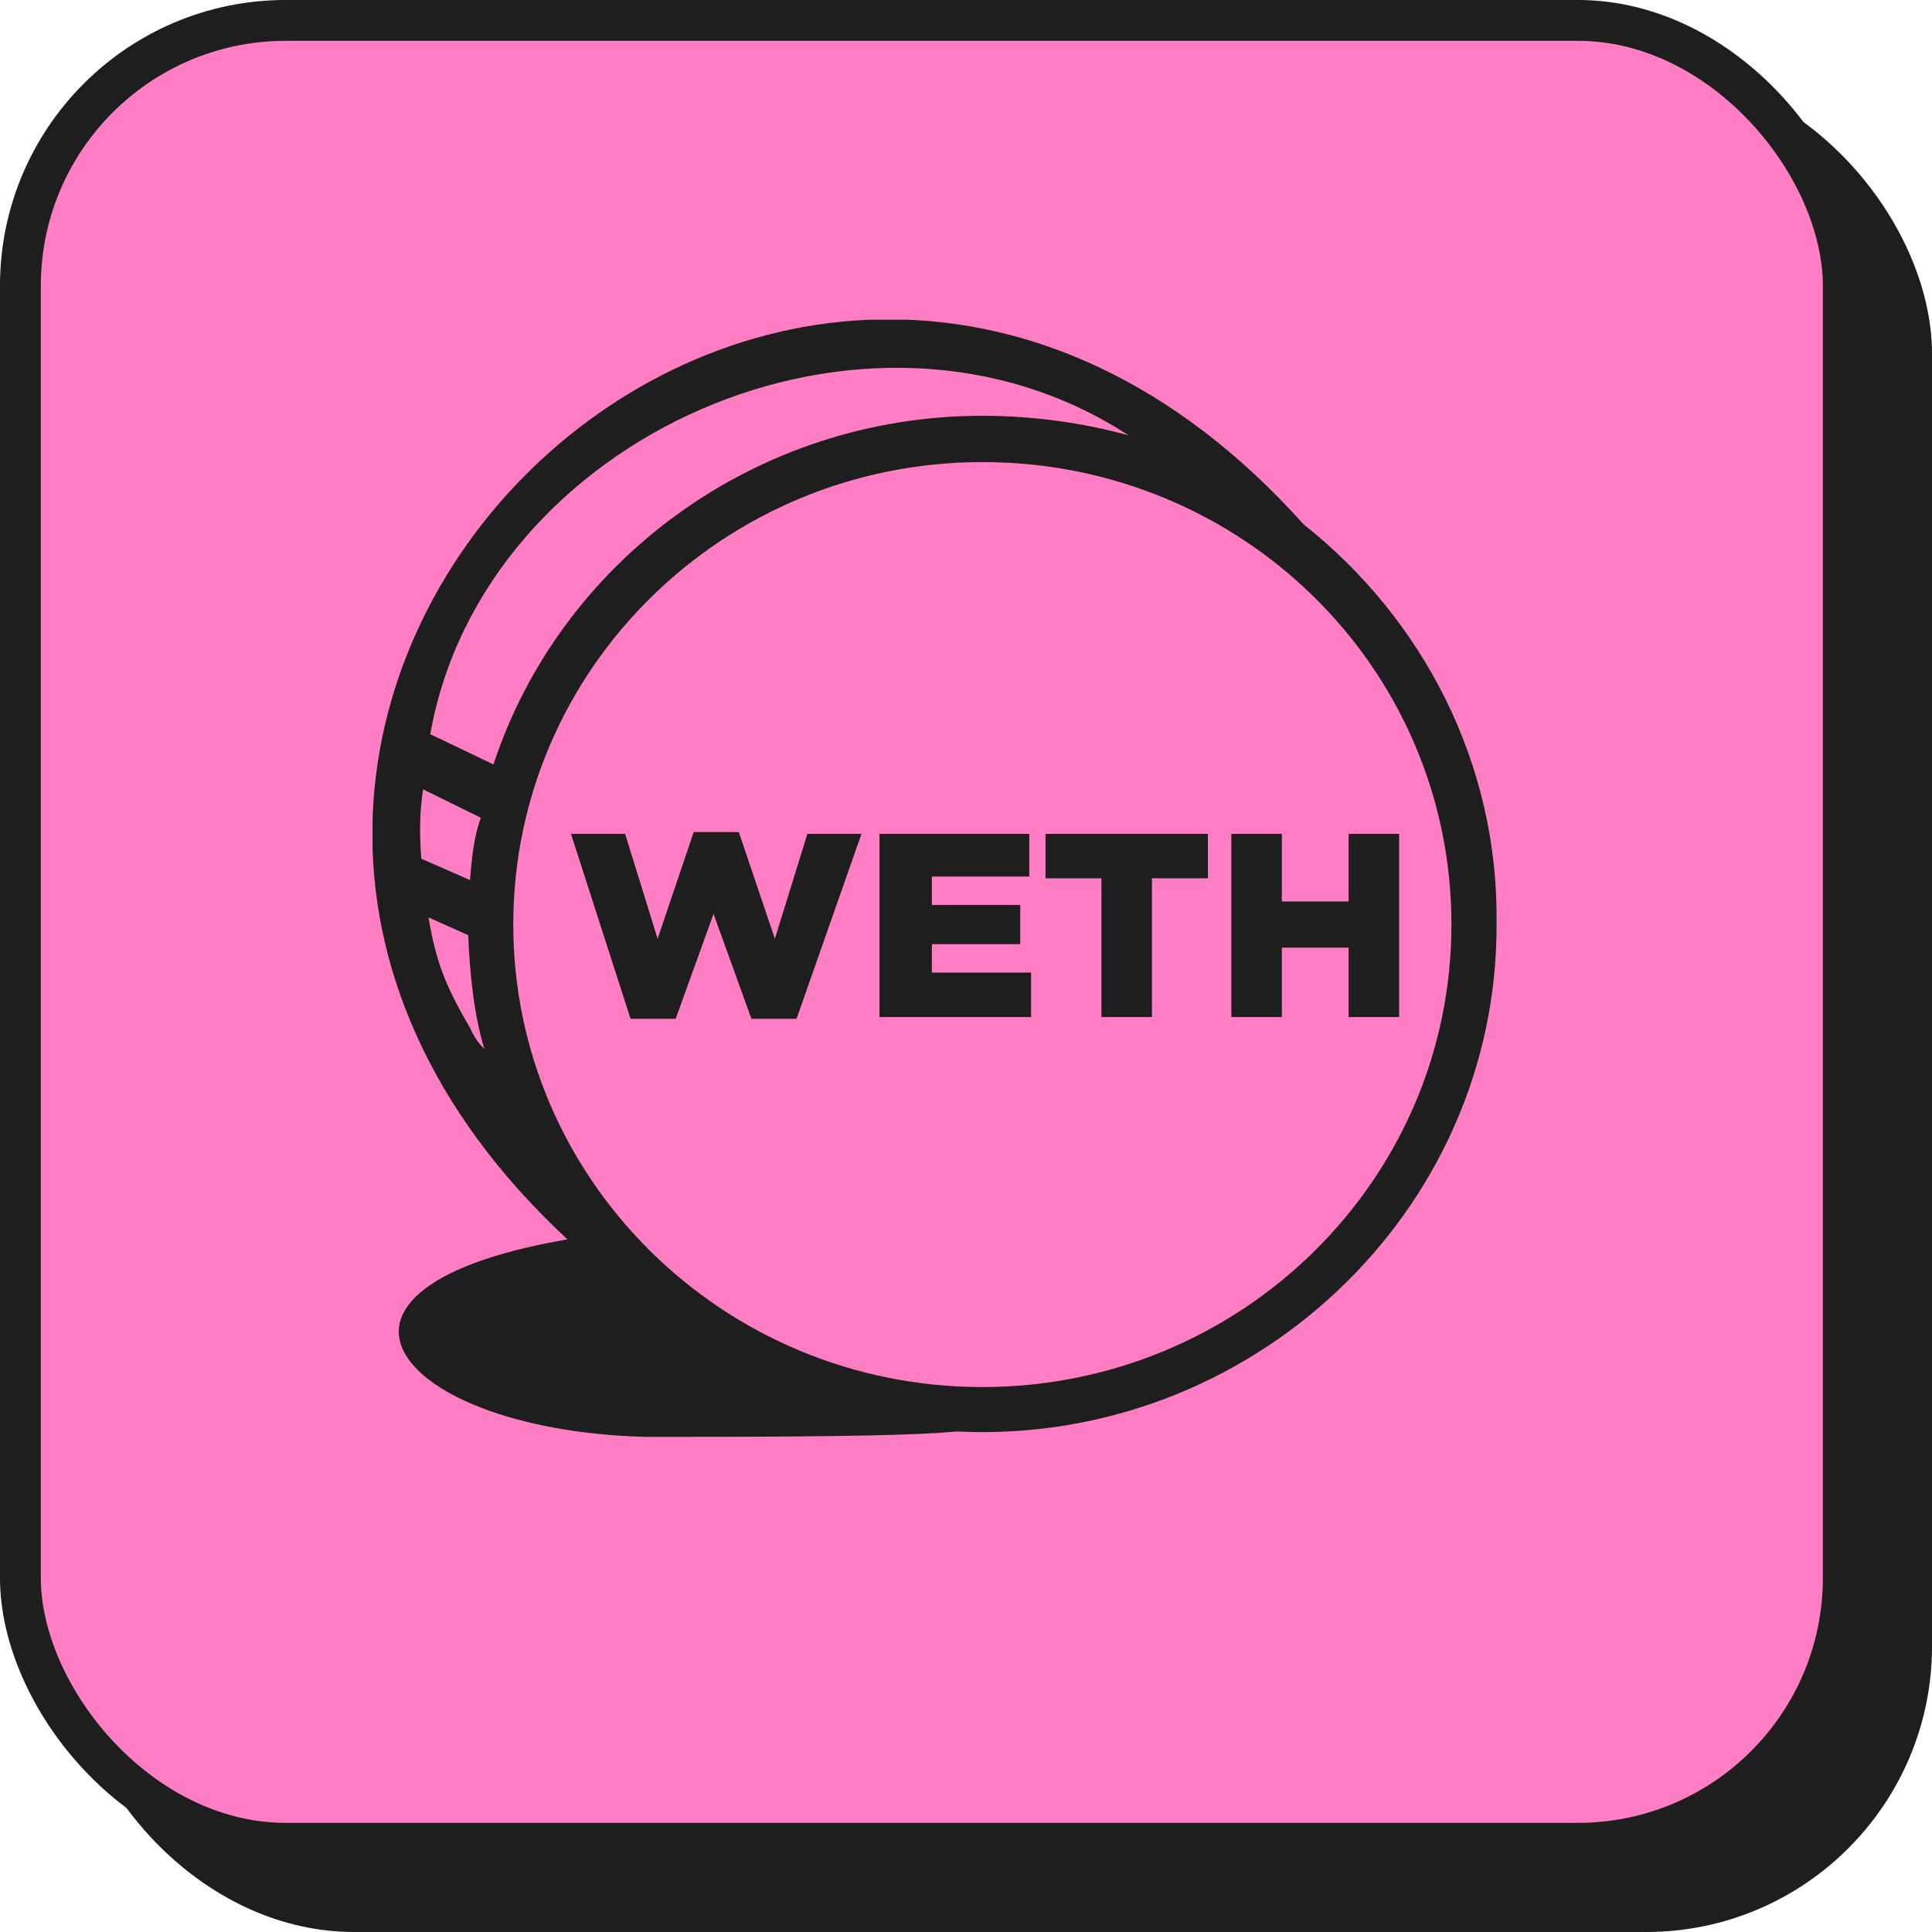
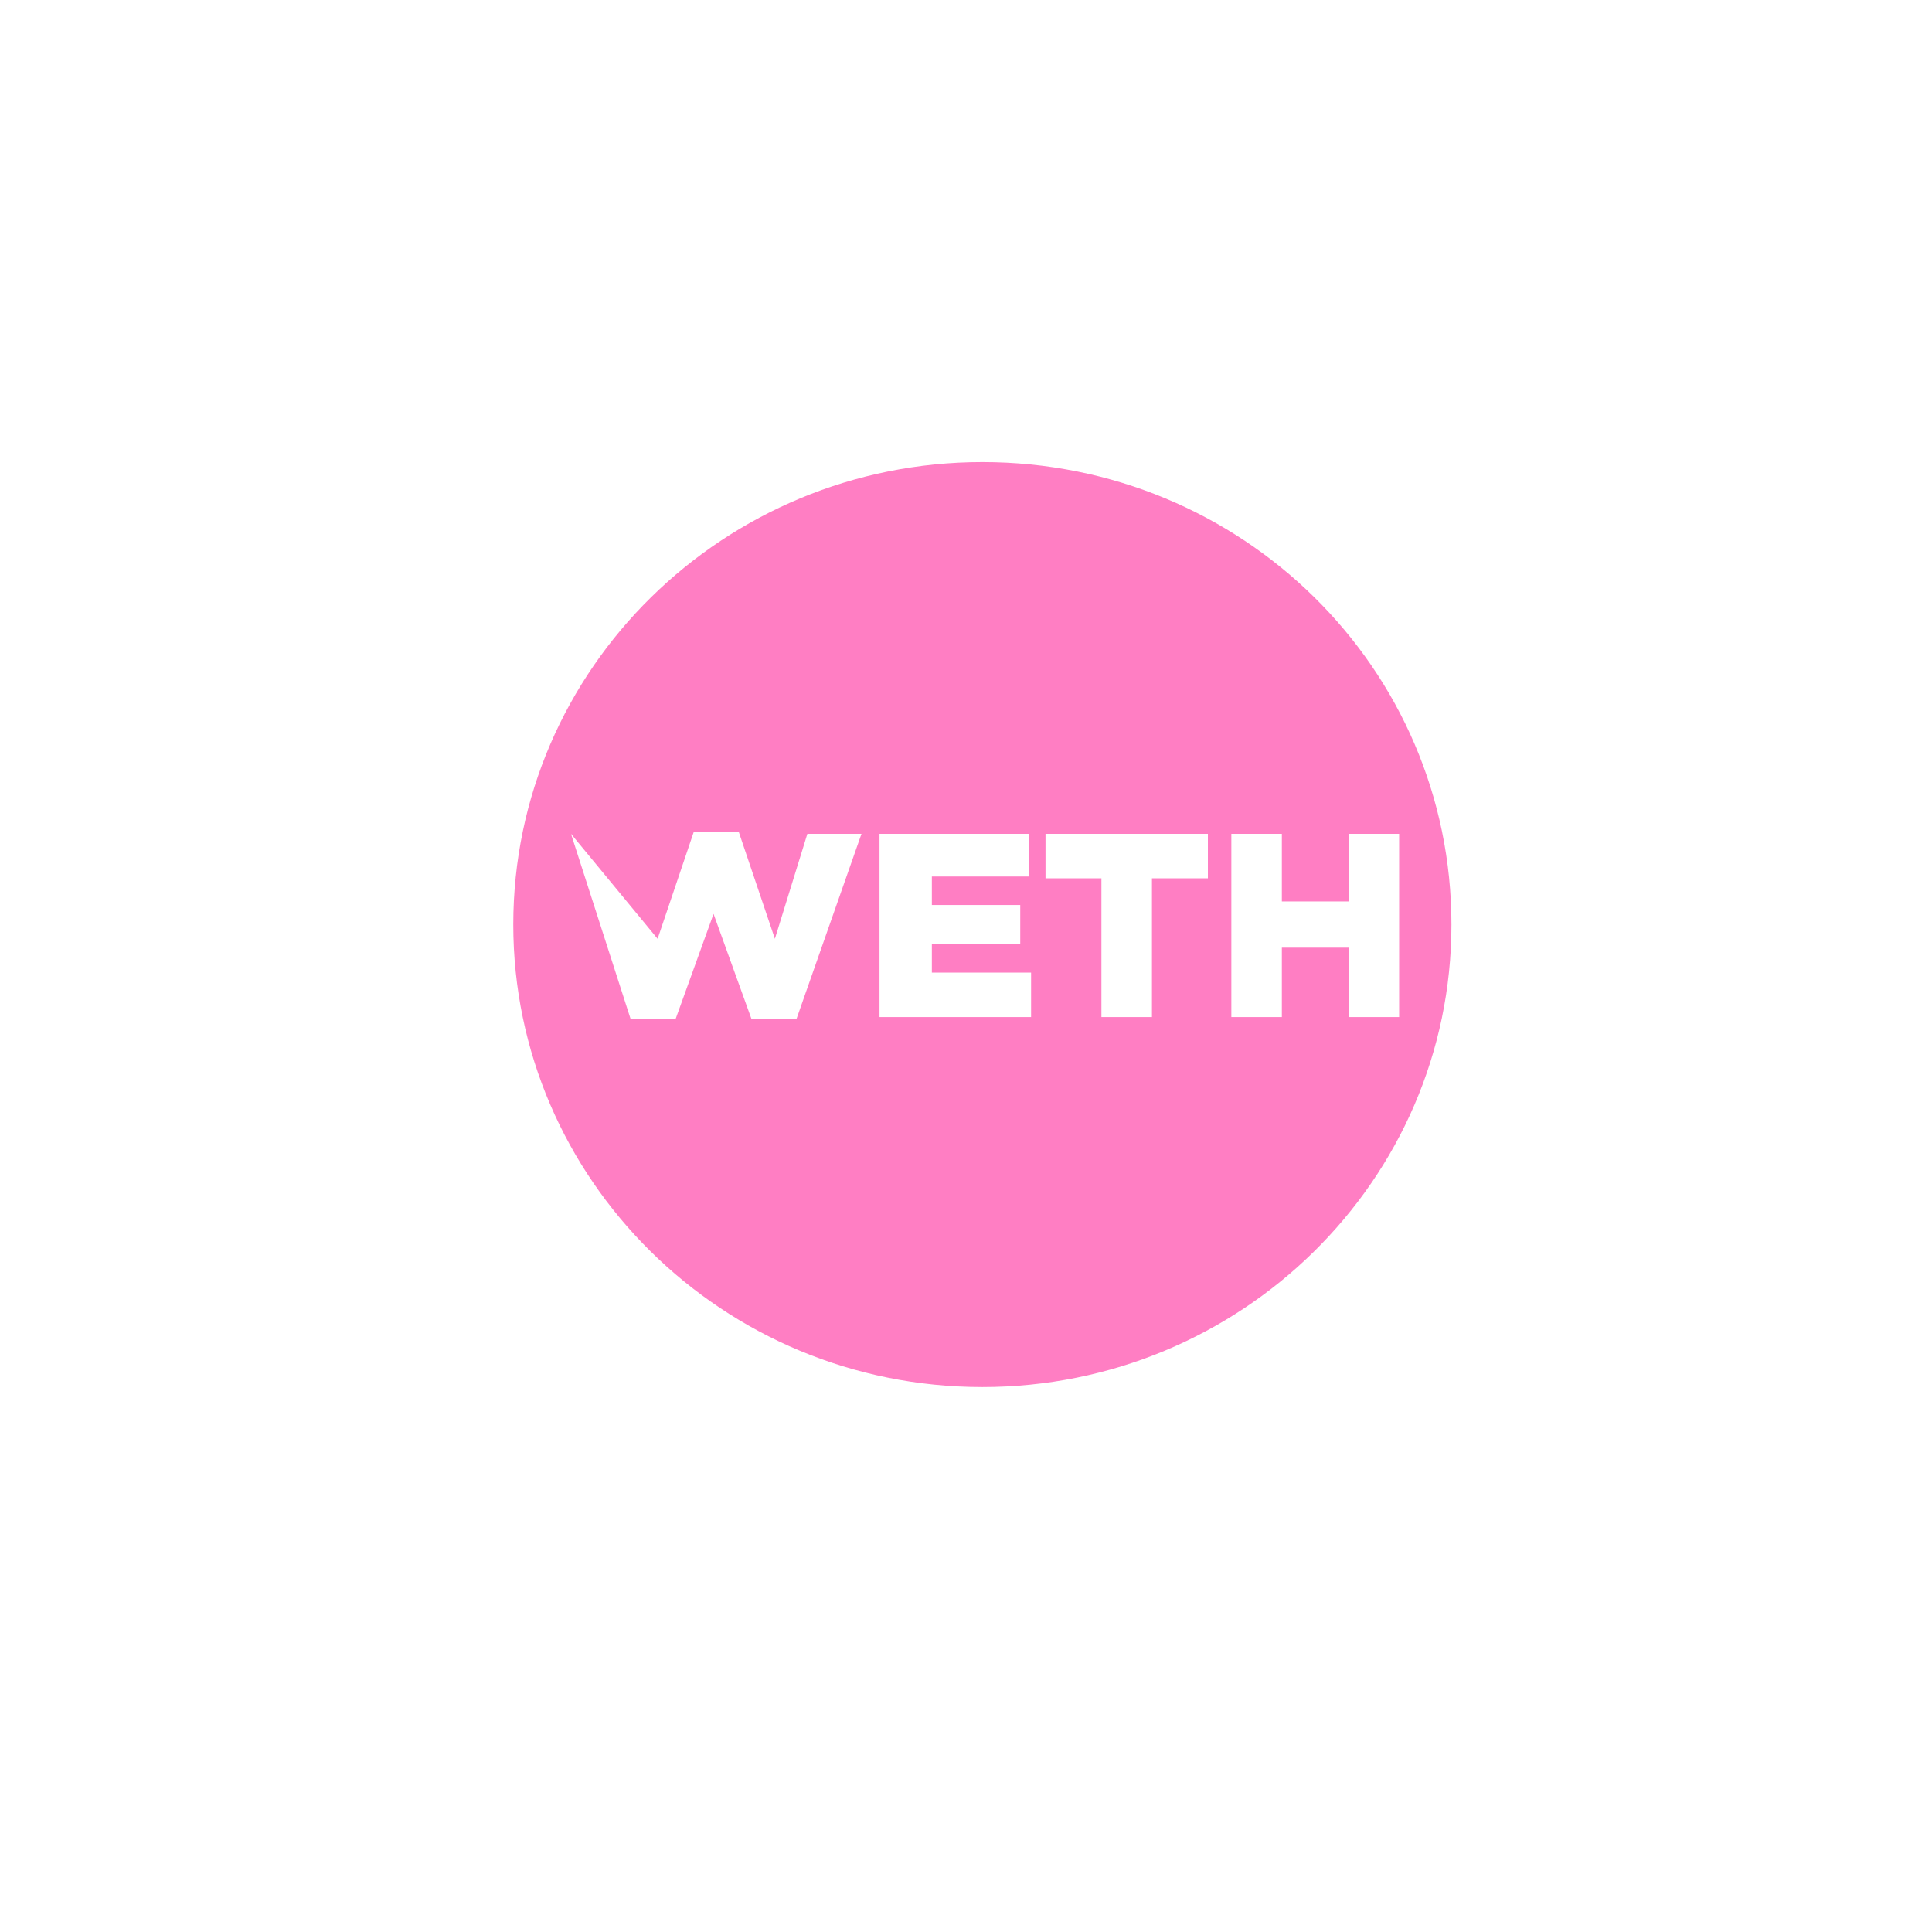
<svg xmlns="http://www.w3.org/2000/svg" width="64" height="64" viewBox="0 0 64 64" fill="none">
-   <rect x="1.23" y="1.23" width="59.278" height="59.277" rx="8.238" transform="matrix(1 6.31024e-09 1.4835e-06 1 2.263 2.263)" fill="#1E1E1E" stroke="#1E1E1E" stroke-width="2.46" />
-   <rect x="0.676" y="0.676" width="60.385" height="60.385" rx="8.792" transform="matrix(1 6.31024e-09 1.4835e-06 1 6.89755e-07 -1.53608e-06)" fill="#FF7EC3" stroke="#1E1E1E" stroke-width="1.353" />
  <g clip-path="url(#clip0_165_1047)">
-     <path d="M43.181 17.368C26.088 -1.724 0.15 23.732 18.797 41.056C8.816 42.765 13.537 47.832 22.562 47.597C28.06 47.597 30.391 47.538 31.706 47.42C41.388 47.891 49.636 40.172 49.576 30.567C49.636 25.264 47.125 20.491 43.181 17.368ZM15.569 29.153L13.956 28.446C13.896 27.68 13.896 26.914 14.015 26.148L15.928 27.09C15.689 27.739 15.629 28.446 15.569 29.153ZM15.569 34.044C14.732 32.63 14.434 31.805 14.195 30.39L15.509 30.98C15.569 32.276 15.689 33.572 16.047 34.751C15.868 34.574 15.689 34.338 15.569 34.044ZM32.543 13.773C25.012 13.773 18.558 18.605 16.346 25.323L14.254 24.321C15.988 14.48 28.718 8.765 37.384 14.421C35.889 14.009 34.216 13.773 32.543 13.773Z" fill="#1E1E1E" />
-     <path d="M32.542 15.307C23.995 15.307 17.003 22.142 17.003 30.627C17.003 39.054 23.936 45.948 32.542 45.948C41.089 45.948 48.081 39.113 48.081 30.627C48.081 22.142 41.148 15.307 32.542 15.307ZM26.386 33.75H24.892L23.637 30.274L22.382 33.75H20.888L18.915 27.622H20.708L21.784 31.099L22.98 27.563H24.474L25.669 31.099L26.745 27.622H28.538L26.386 33.75ZM34.096 33.691H29.135V27.622H34.096V29.036H30.869V29.979H33.797V31.276H30.869V32.218H34.156V33.691H34.096ZM40.013 29.095H38.16V33.691H36.486V29.095H34.634V27.622H40.013V29.095ZM44.674 33.691V31.393H42.463V33.691H40.79V27.622H42.463V29.861H44.674V27.622H46.348V33.691H44.674Z" fill="#FF7EC3" />
+     <path d="M32.542 15.307C23.995 15.307 17.003 22.142 17.003 30.627C17.003 39.054 23.936 45.948 32.542 45.948C41.089 45.948 48.081 39.113 48.081 30.627C48.081 22.142 41.148 15.307 32.542 15.307ZM26.386 33.75H24.892L23.637 30.274L22.382 33.75H20.888L18.915 27.622L21.784 31.099L22.98 27.563H24.474L25.669 31.099L26.745 27.622H28.538L26.386 33.75ZM34.096 33.691H29.135V27.622H34.096V29.036H30.869V29.979H33.797V31.276H30.869V32.218H34.156V33.691H34.096ZM40.013 29.095H38.16V33.691H36.486V29.095H34.634V27.622H40.013V29.095ZM44.674 33.691V31.393H42.463V33.691H40.79V27.622H42.463V29.861H44.674V27.622H46.348V33.691H44.674Z" fill="#FF7EC3" />
  </g>
  <defs>
    <clipPath id="clip0_165_1047">
      <rect width="37.294" height="37.005" fill="white" transform="translate(12.342 10.592)" />
    </clipPath>
  </defs>
</svg>